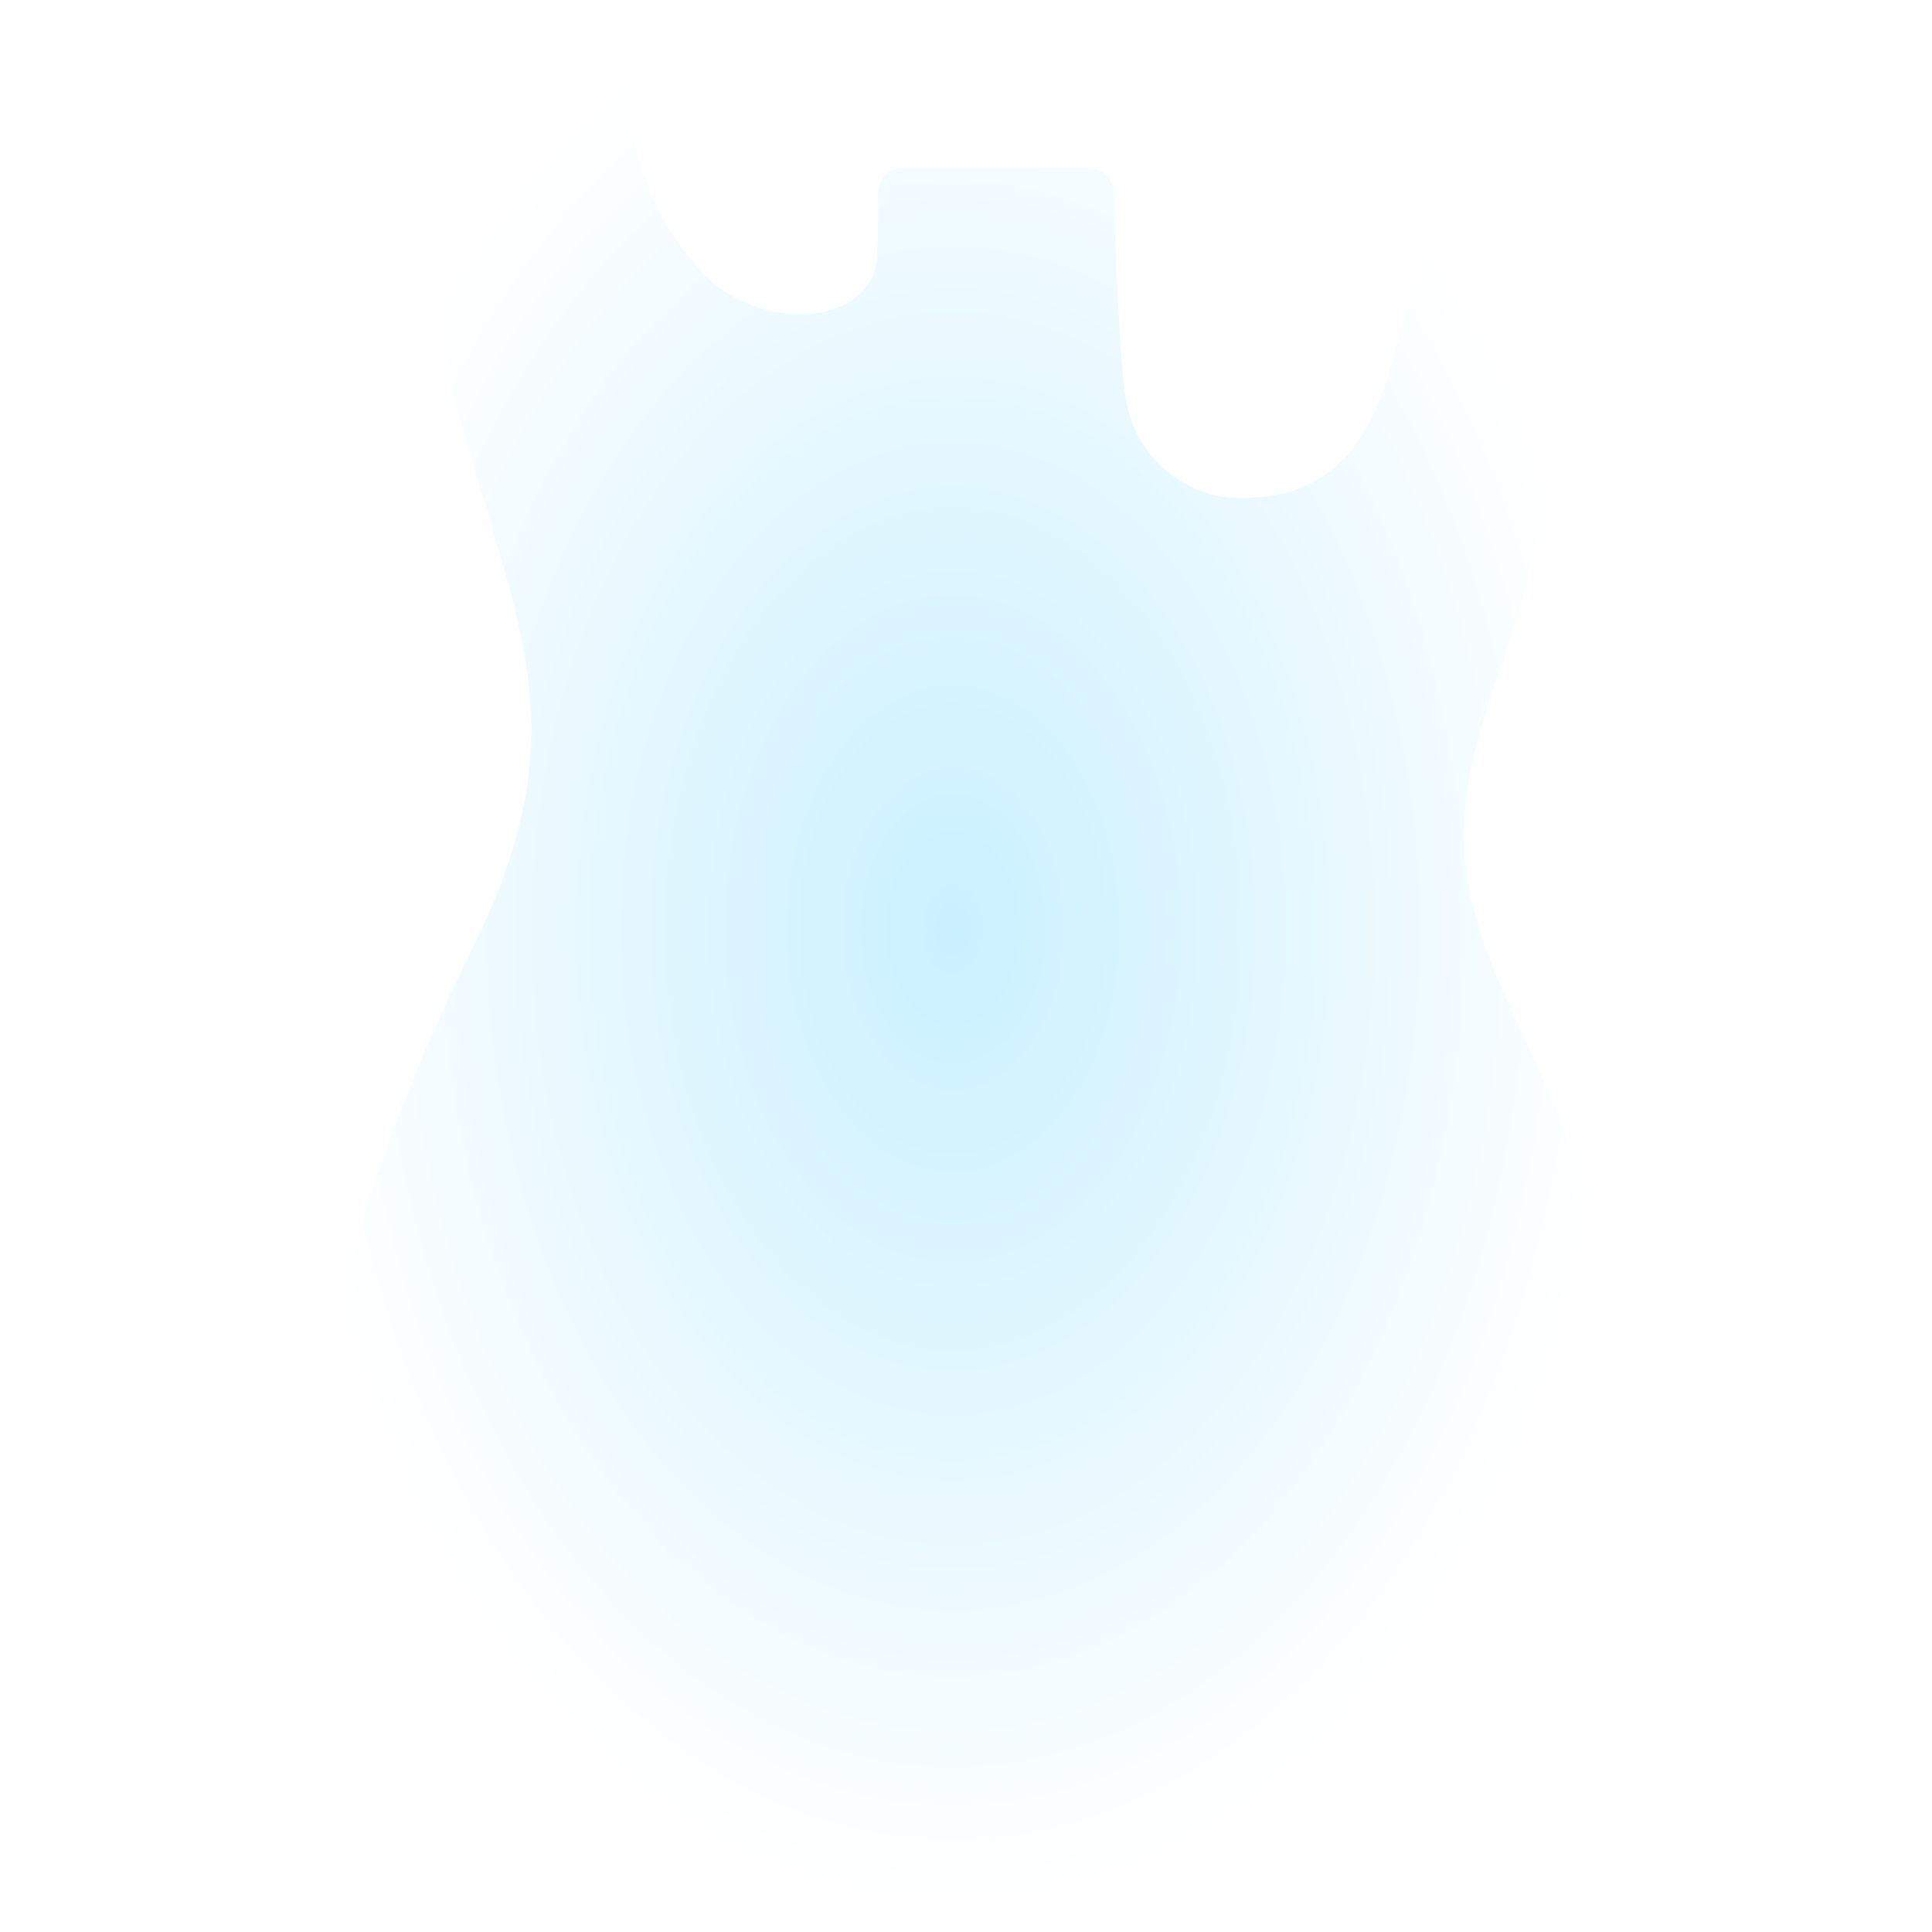
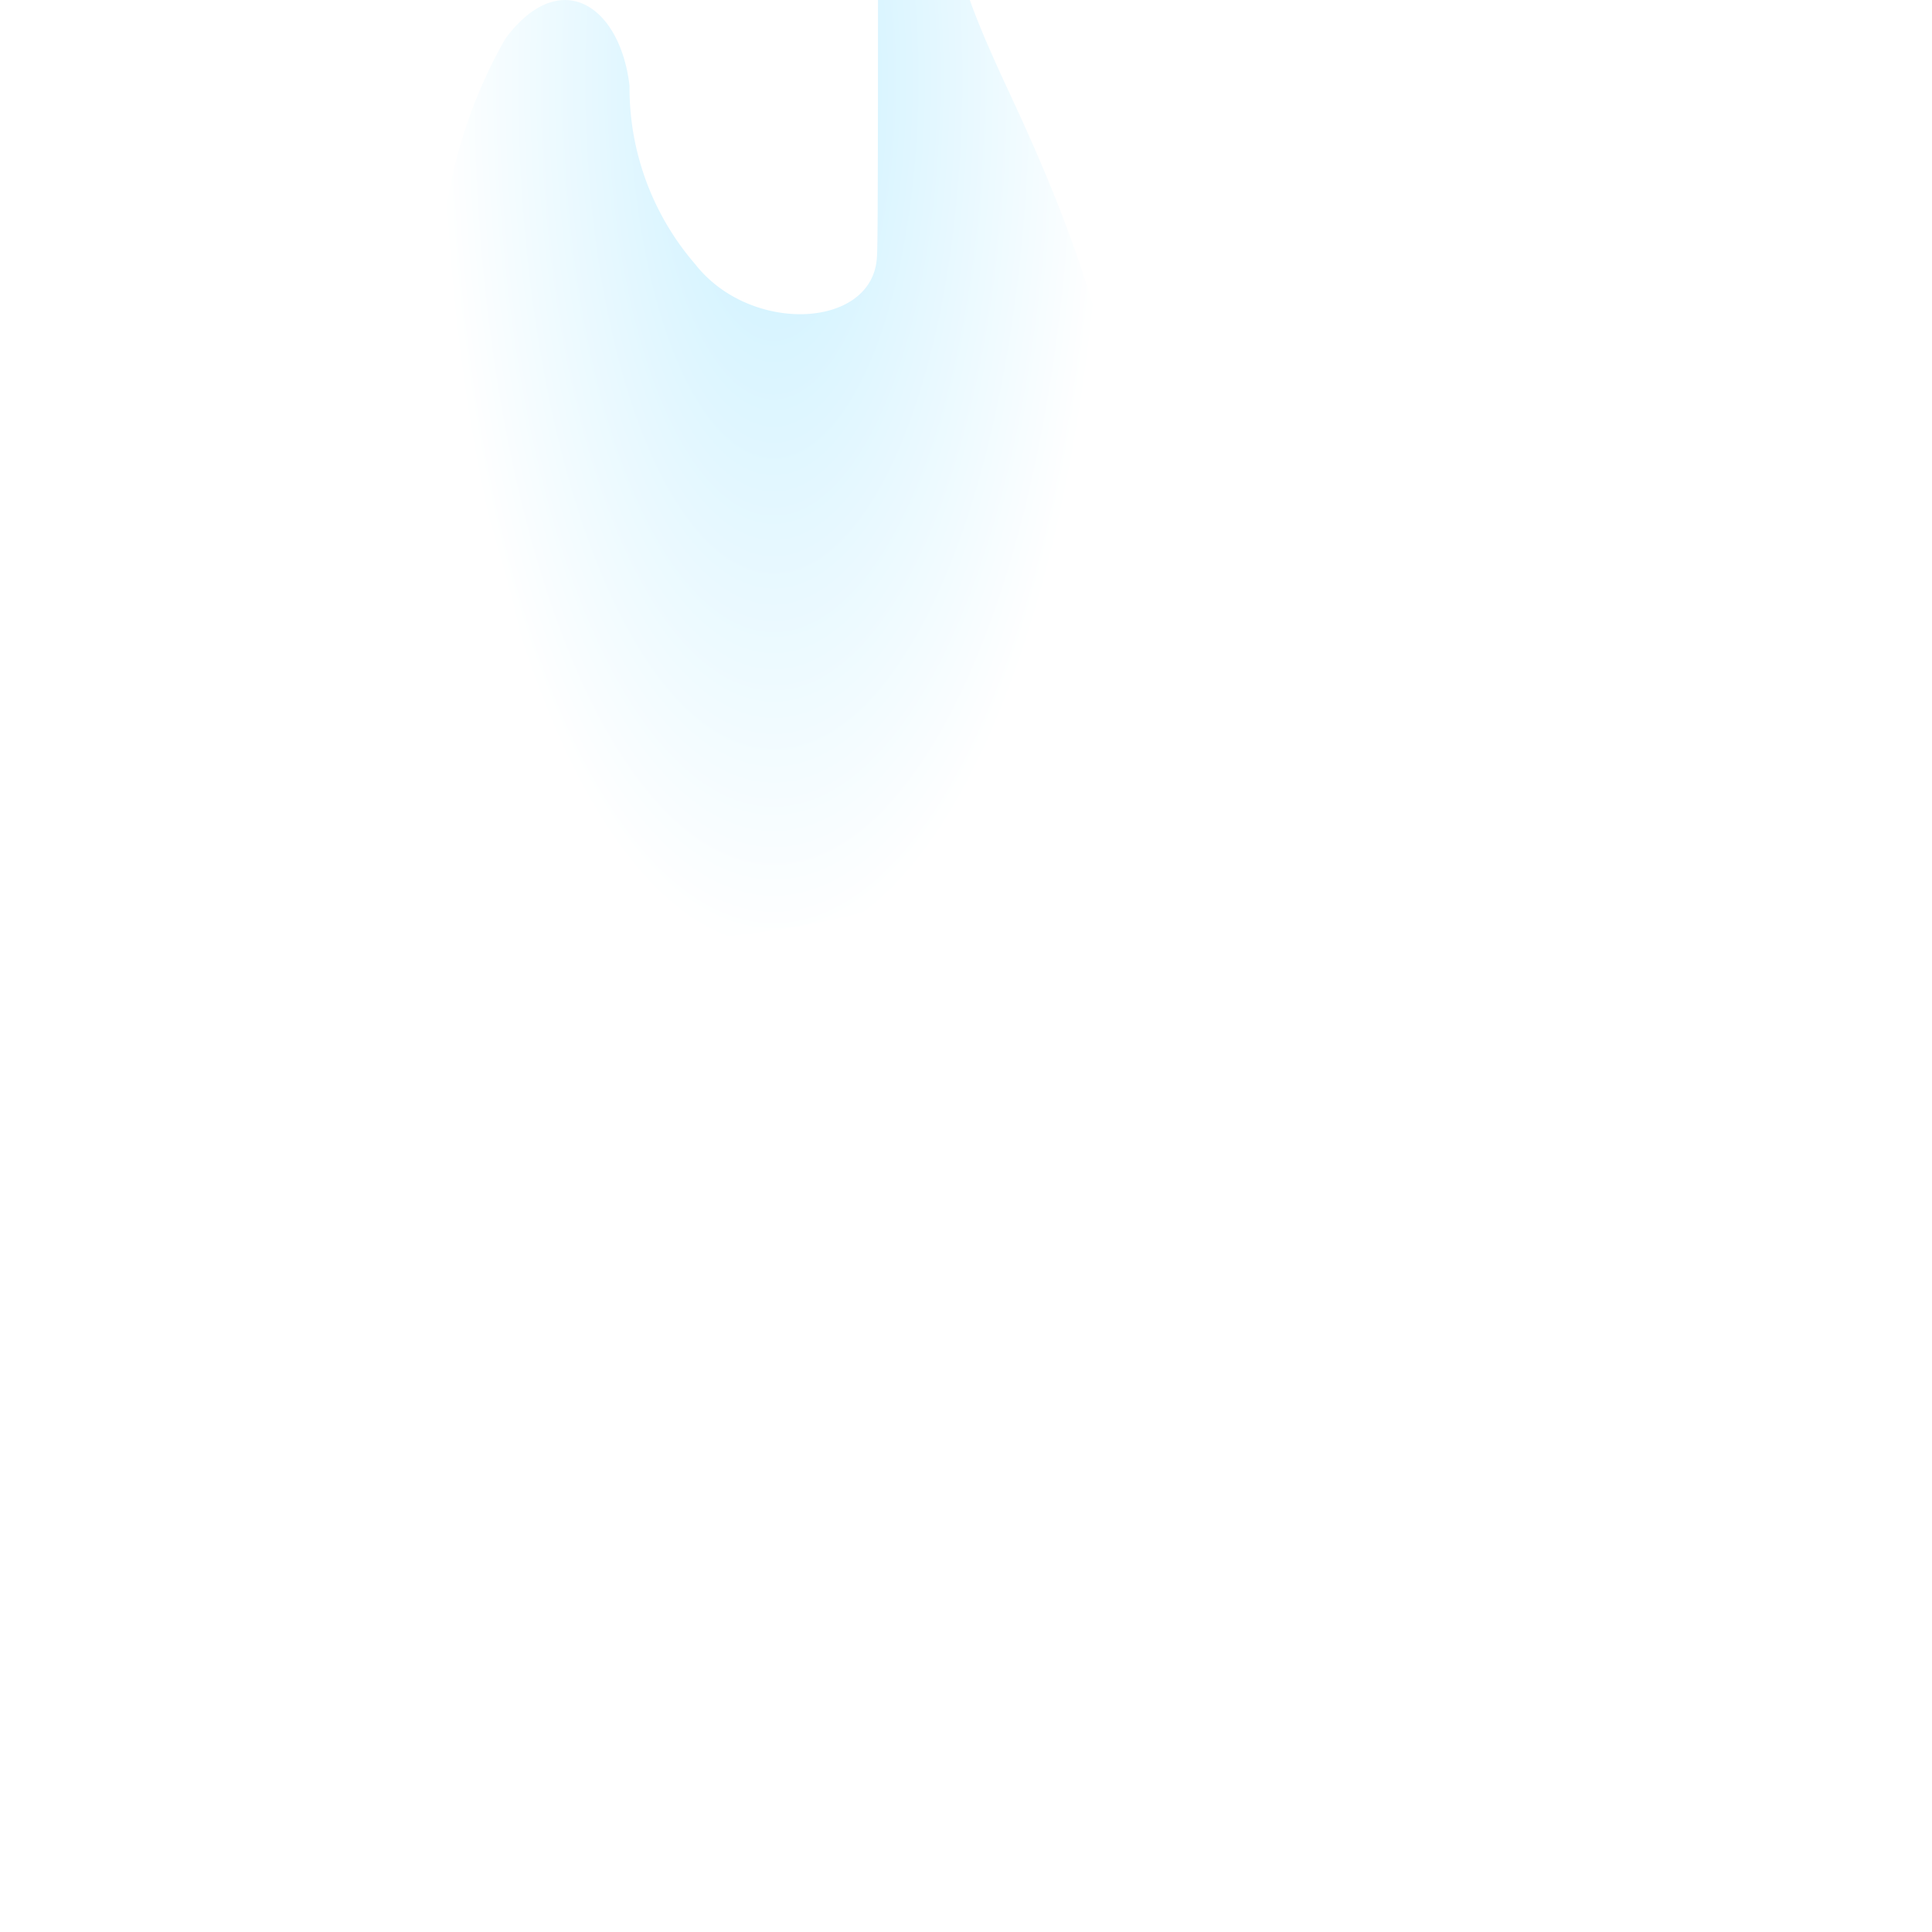
<svg xmlns="http://www.w3.org/2000/svg" width="24" height="24" viewBox="0 0 24 24">
  <defs>
    <radialGradient id="a" cx="0.5" cy="0.5" r="0.5" gradientUnits="objectBoundingBox">
      <stop offset="0" stop-color="#c9f0ff" />
      <stop offset="1" stop-color="#fff" />
    </radialGradient>
  </defs>
  <g transform="translate(-214.488 -24.629)">
-     <rect width="24" height="24" transform="translate(214.488 24.629)" fill="rgba(255,255,255,0.01)" />
-     <path d="M24.5,20.117c-.082.864-1.577.923-2.254.058a3.351,3.351,0,0,1-.817-2.219c-.117-1-.864-1.495-1.542-.584a6.132,6.132,0,0,0-.467,5.045c.654,2.359,1.355,3.63.07,6.23S17.131,34.4,17.832,36.6,19.841,40.4,25.89,40.4c3.737,0,7.007-.234,7.872-3.083s-.444-5.863-1.215-7.521-1.051-2.476-.35-4.461,1.238-4.438.164-5.115-1.261.491-1.425,1.051-.446,1.729-1.728,1.8a1.454,1.454,0,0,1-1.6-1.156c-.083-.342-.145-1.973-.167-2.643a.3.3,0,0,0-.3-.288H24.815a.3.3,0,0,0-.3.3C24.518,19.556,24.517,19.939,24.5,20.117Z" transform="translate(200.879 7.737)" fill="url(#a)" />
+     <path d="M24.5,20.117c-.082.864-1.577.923-2.254.058a3.351,3.351,0,0,1-.817-2.219c-.117-1-.864-1.495-1.542-.584a6.132,6.132,0,0,0-.467,5.045c.654,2.359,1.355,3.63.07,6.23c3.737,0,7.007-.234,7.872-3.083s-.444-5.863-1.215-7.521-1.051-2.476-.35-4.461,1.238-4.438.164-5.115-1.261.491-1.425,1.051-.446,1.729-1.728,1.8a1.454,1.454,0,0,1-1.6-1.156c-.083-.342-.145-1.973-.167-2.643a.3.3,0,0,0-.3-.288H24.815a.3.3,0,0,0-.3.3C24.518,19.556,24.517,19.939,24.5,20.117Z" transform="translate(200.879 7.737)" fill="url(#a)" />
  </g>
</svg>